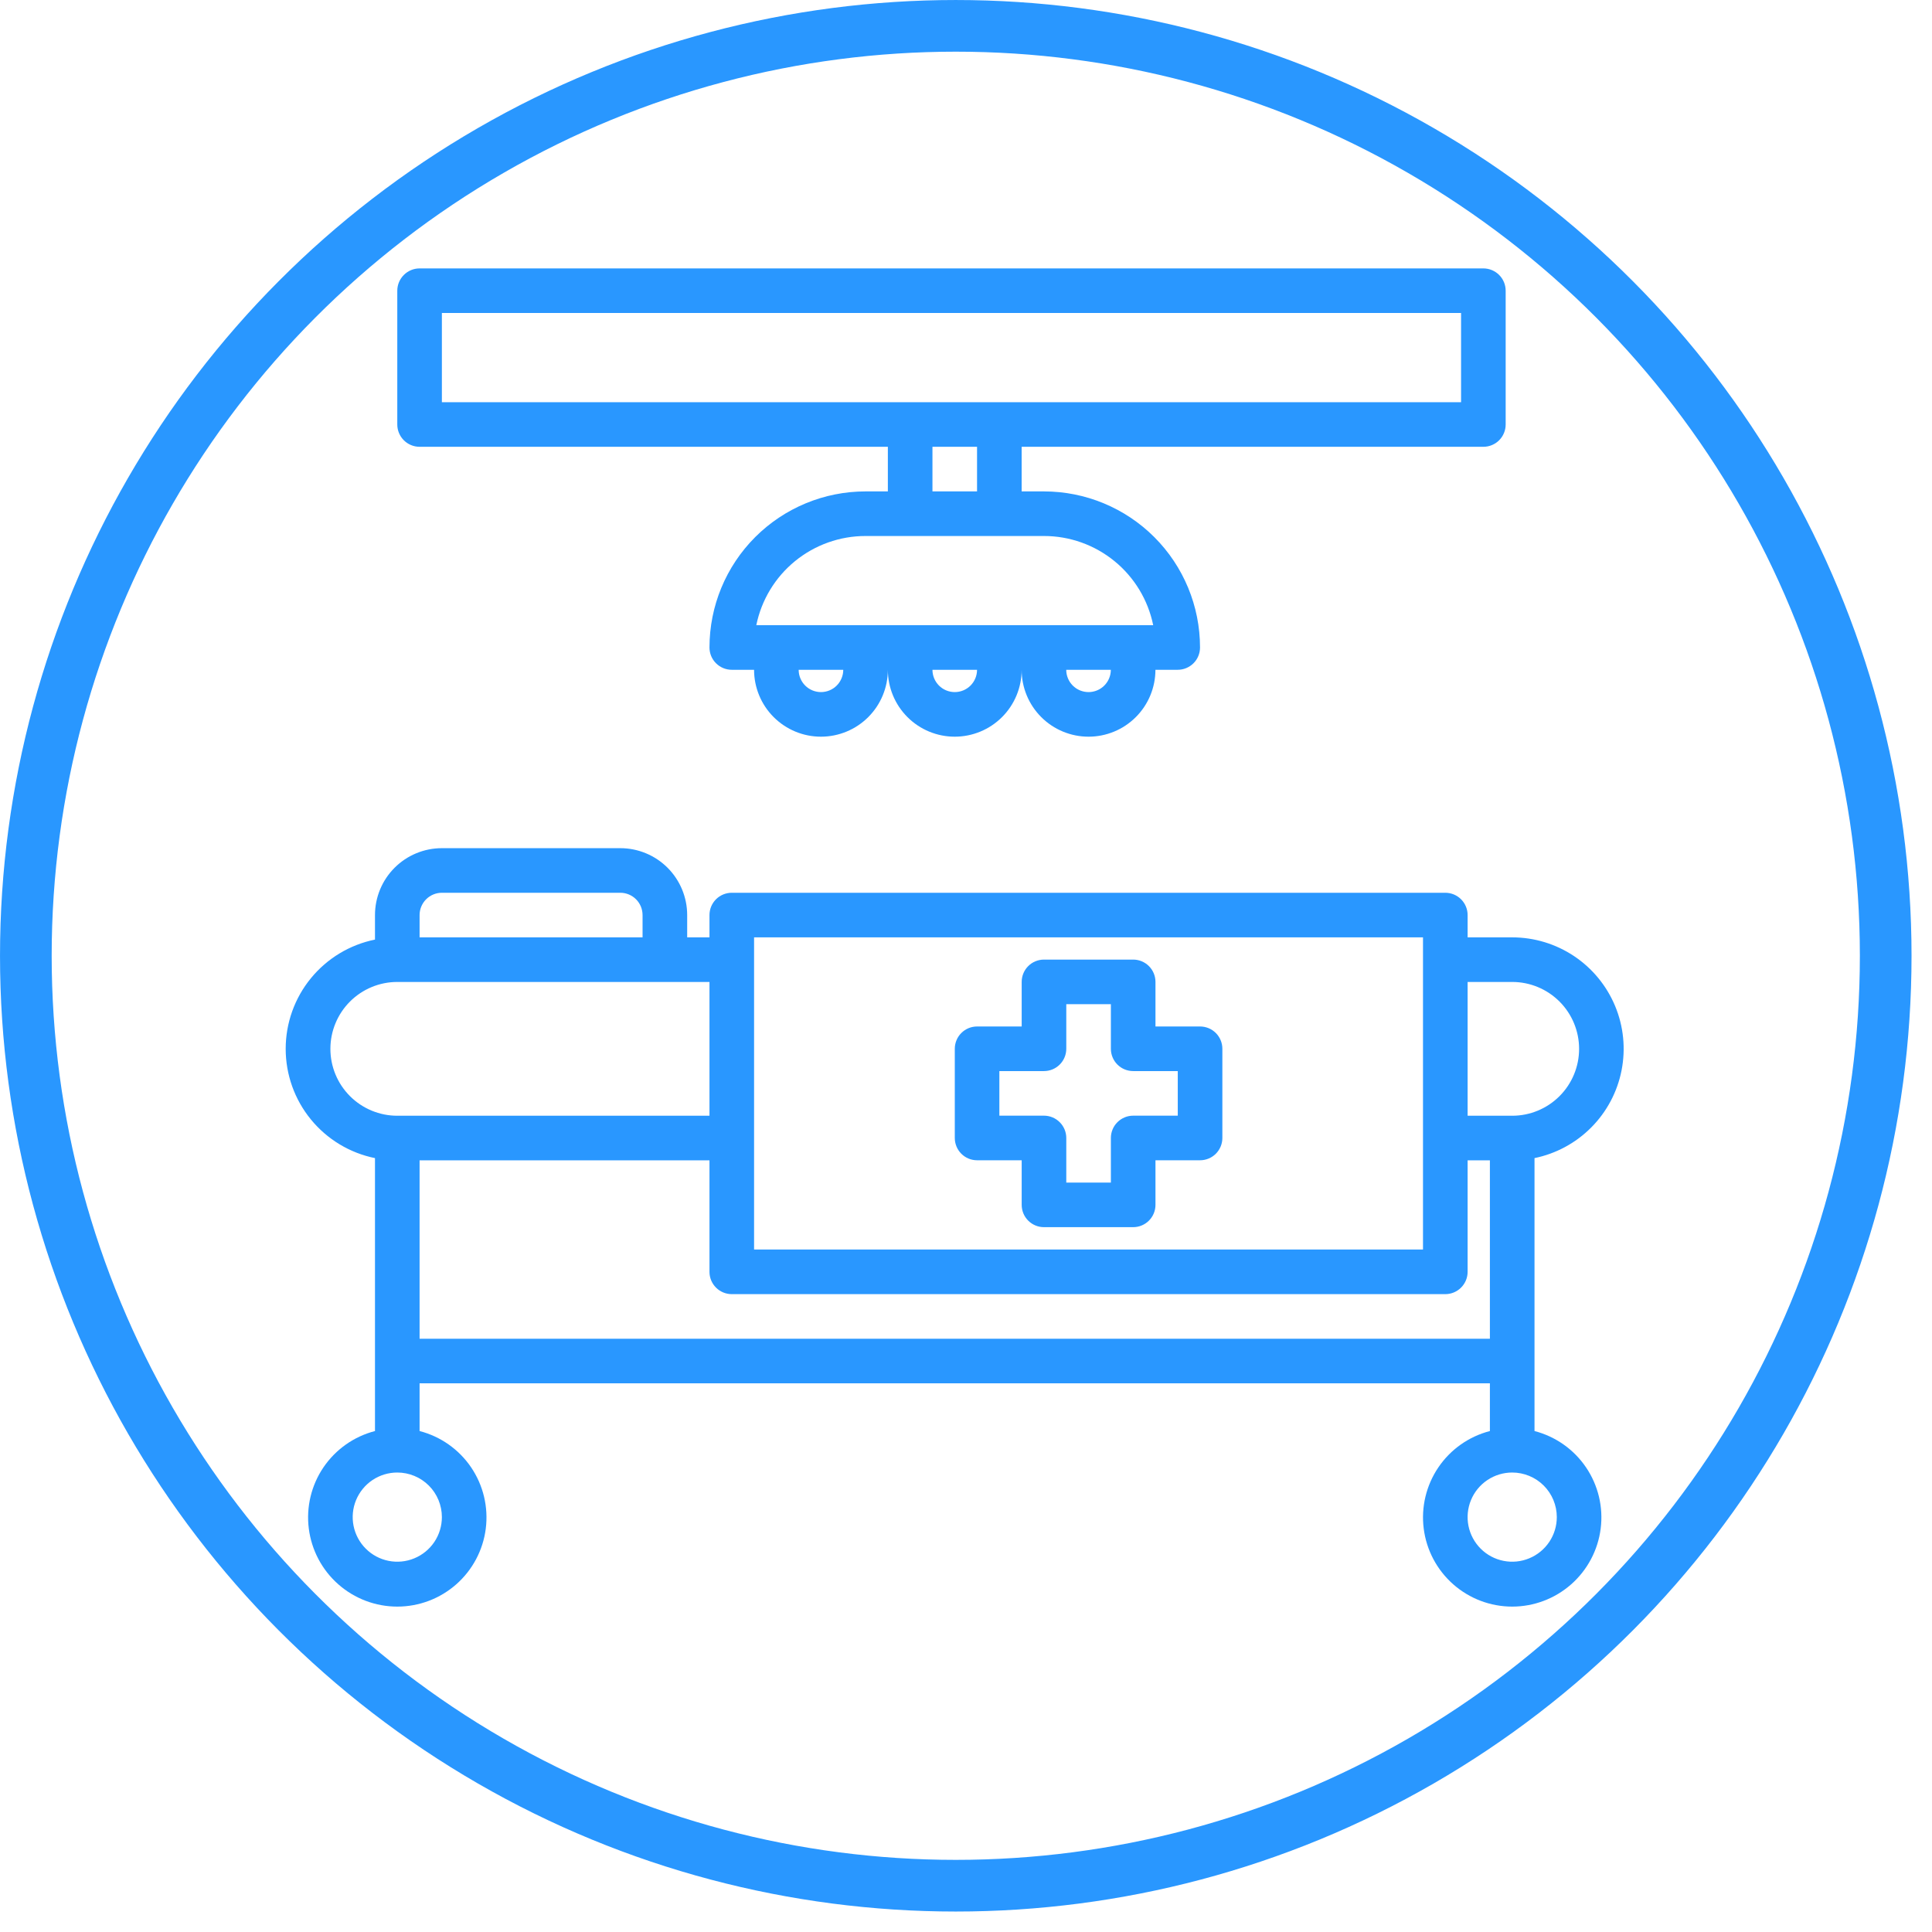
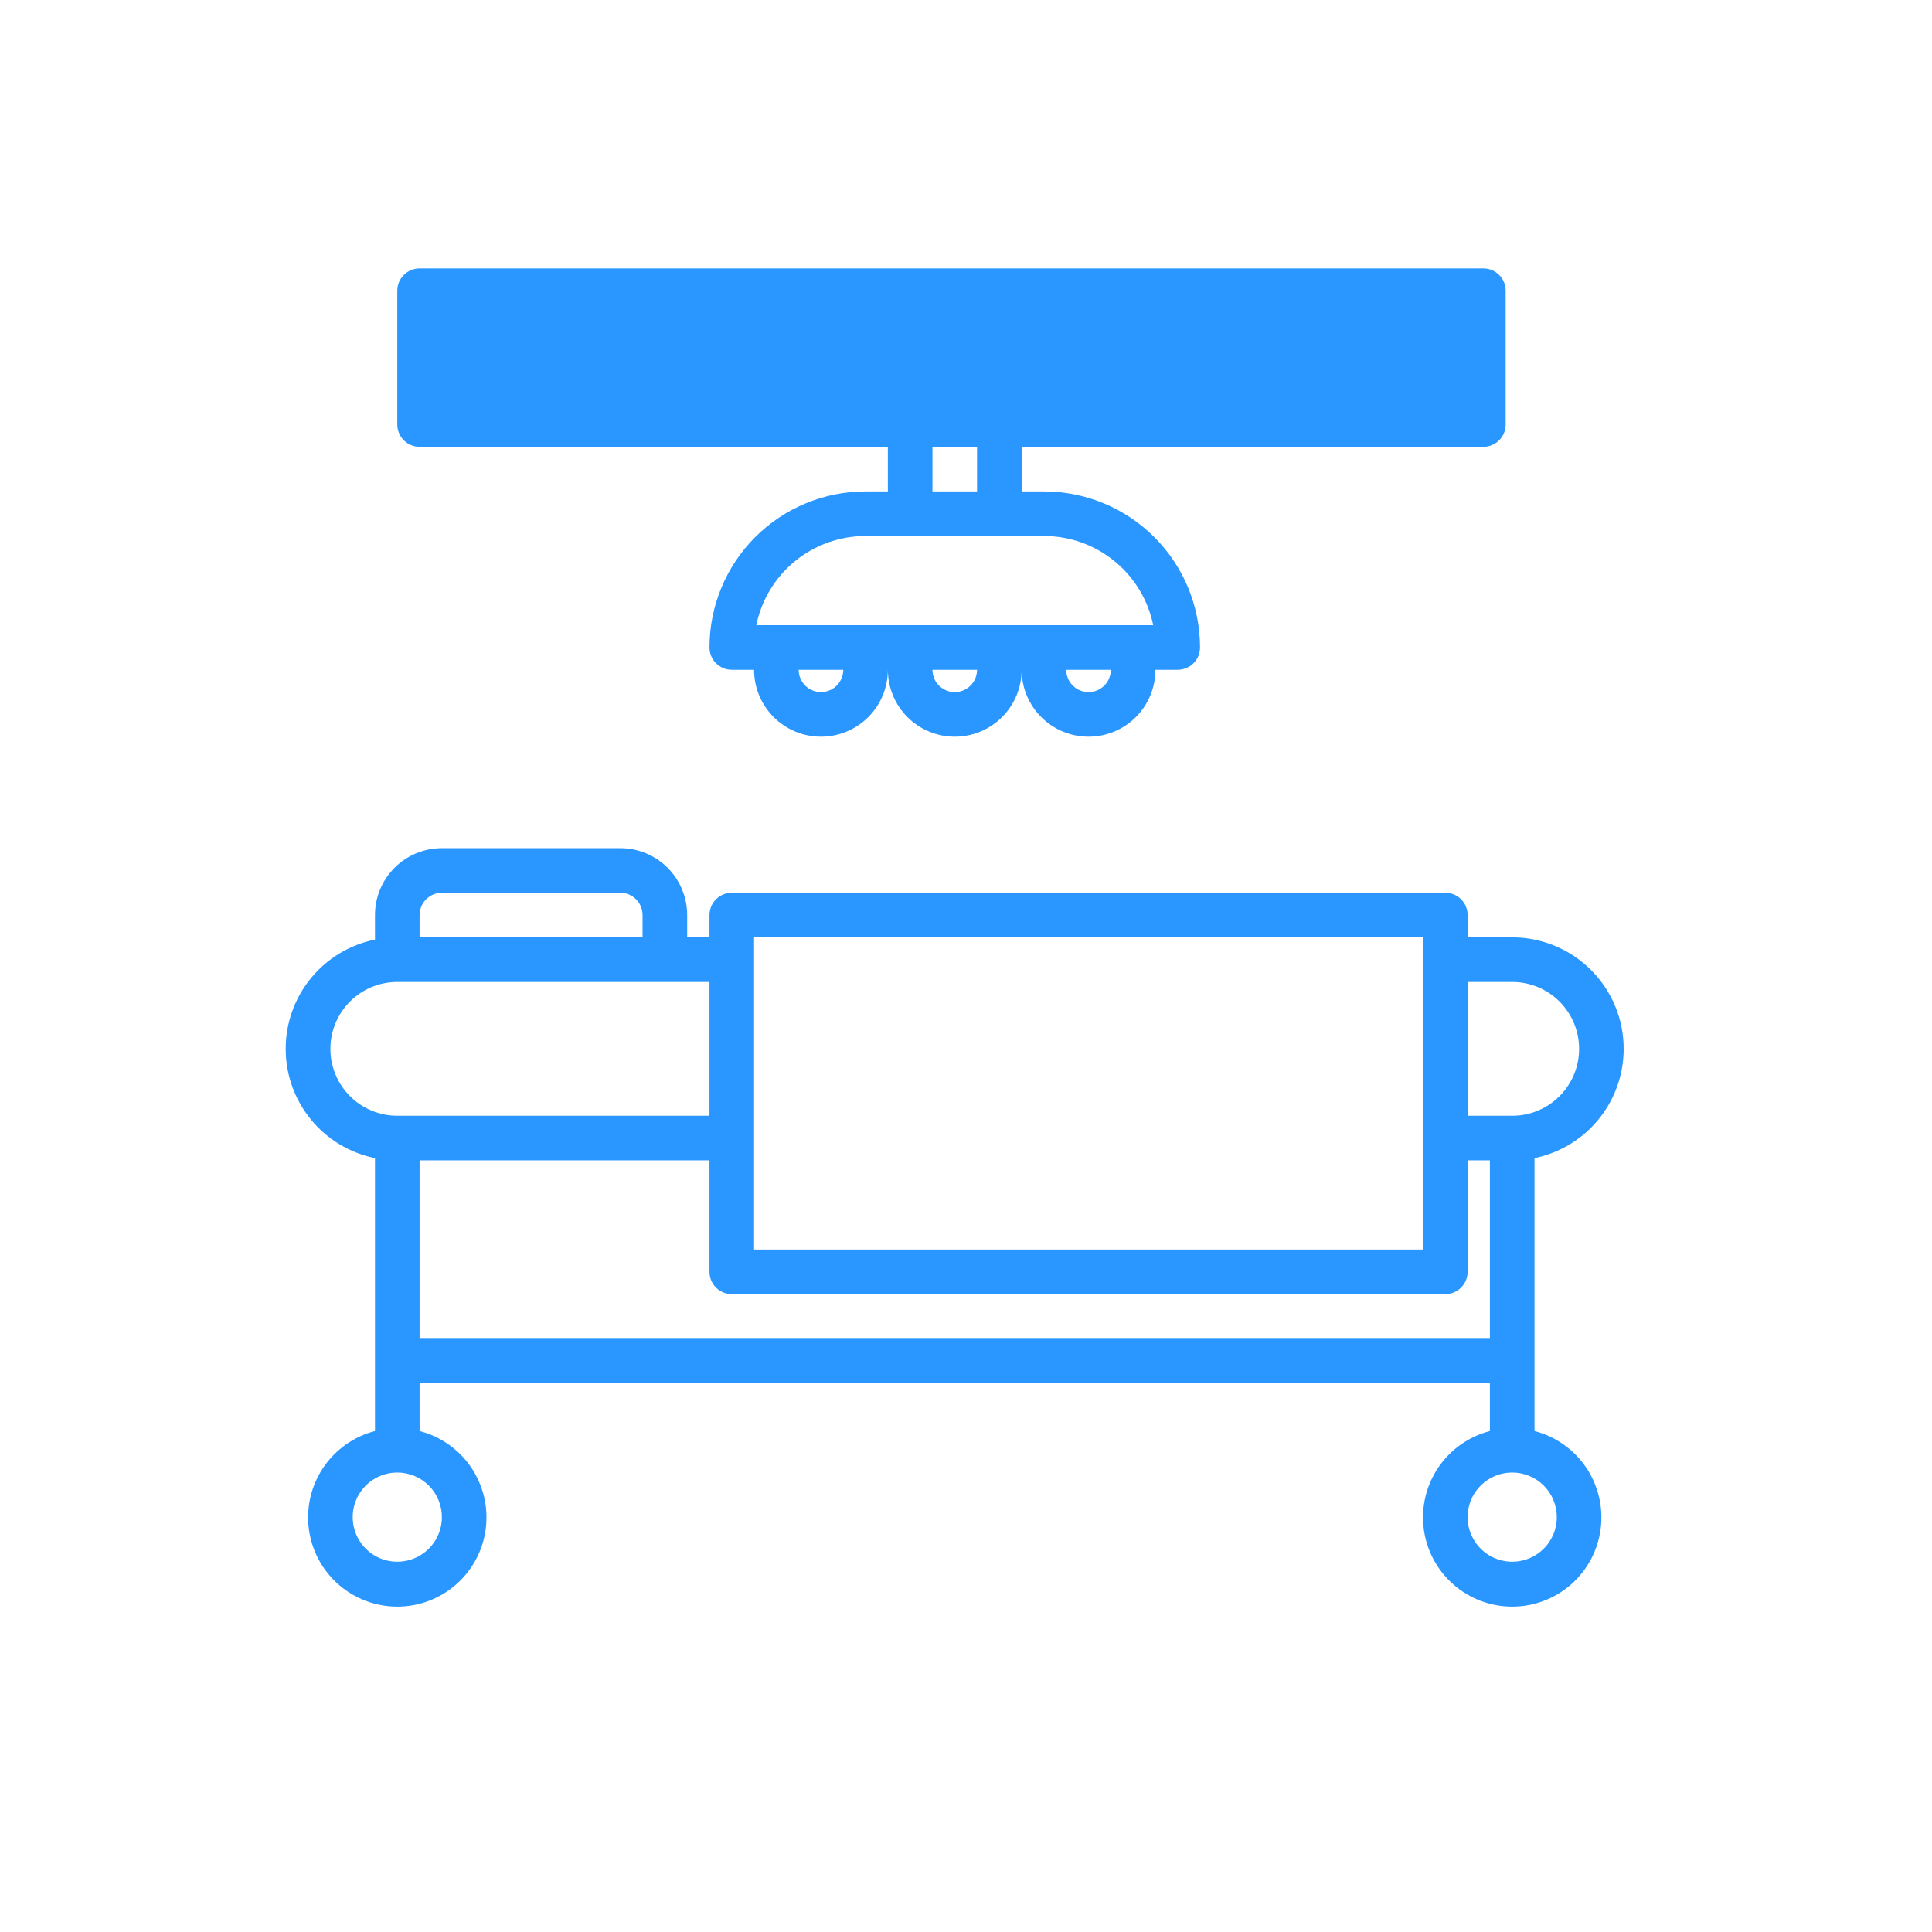
<svg xmlns="http://www.w3.org/2000/svg" width="85" height="85" viewBox="0 0 85 85" fill="none">
-   <path d="M70.003 49.608C70.688 48.922 71.153 48.048 71.341 47.097C71.529 46.146 71.432 45.16 71.06 44.265C70.688 43.37 70.06 42.605 69.254 42.066C68.448 41.528 67.5 41.24 66.531 41.24H64.569V40.259C64.569 39.999 64.465 39.749 64.281 39.565C64.097 39.381 63.848 39.278 63.587 39.278H32.195C31.934 39.278 31.685 39.381 31.501 39.565C31.317 39.749 31.214 39.999 31.214 40.259V41.24H30.233V40.259C30.233 39.478 29.922 38.73 29.371 38.178C28.819 37.626 28.07 37.316 27.29 37.316H19.441C18.661 37.316 17.912 37.626 17.36 38.178C16.808 38.73 16.498 39.478 16.498 40.259V41.338C15.389 41.563 14.393 42.165 13.676 43.041C12.96 43.917 12.569 45.014 12.569 46.145C12.569 47.277 12.96 48.373 13.676 49.249C14.393 50.126 15.389 50.727 16.498 50.952V62.96C15.573 63.199 14.768 63.767 14.231 64.557C13.695 65.348 13.466 66.306 13.586 67.254C13.707 68.201 14.168 69.073 14.885 69.704C15.602 70.335 16.524 70.684 17.479 70.684C18.434 70.684 19.357 70.335 20.073 69.704C20.79 69.073 21.252 68.201 21.372 67.254C21.492 66.306 21.263 65.348 20.727 64.557C20.191 63.767 19.385 63.199 18.46 62.96V60.861H65.549V62.96C64.625 63.199 63.819 63.767 63.283 64.557C62.747 65.348 62.517 66.306 62.638 67.254C62.758 68.201 63.22 69.073 63.937 69.704C64.653 70.335 65.576 70.684 66.531 70.684C67.486 70.684 68.408 70.335 69.125 69.704C69.841 69.073 70.303 68.201 70.423 67.254C70.544 66.306 70.314 65.348 69.778 64.557C69.242 63.767 68.436 63.199 67.512 62.96V50.952C68.456 50.759 69.323 50.291 70.003 49.608ZM33.176 41.24H62.606V54.974H33.176V41.24ZM18.46 40.259C18.46 39.999 18.564 39.749 18.748 39.565C18.932 39.381 19.181 39.278 19.441 39.278H27.29C27.55 39.278 27.799 39.381 27.983 39.565C28.167 39.749 28.27 39.999 28.27 40.259V41.24H18.46V40.259ZM19.441 66.747C19.441 67.135 19.326 67.514 19.111 67.837C18.895 68.159 18.589 68.411 18.23 68.559C17.872 68.708 17.477 68.747 17.096 68.671C16.716 68.596 16.366 68.409 16.092 68.134C15.817 67.86 15.631 67.51 15.555 67.13C15.479 66.749 15.518 66.355 15.666 65.996C15.815 65.638 16.067 65.331 16.389 65.115C16.712 64.9 17.091 64.785 17.479 64.785C18 64.785 18.499 64.992 18.867 65.359C19.235 65.727 19.441 66.227 19.441 66.747ZM17.479 49.088C16.699 49.088 15.95 48.778 15.398 48.226C14.846 47.674 14.536 46.926 14.536 46.145C14.536 45.365 14.846 44.616 15.398 44.064C15.95 43.512 16.699 43.202 17.479 43.202H31.214V49.088H17.479ZM18.46 58.899V51.05H31.214V55.956C31.214 56.216 31.317 56.465 31.501 56.649C31.685 56.833 31.934 56.937 32.195 56.937H63.587C63.848 56.937 64.097 56.833 64.281 56.649C64.465 56.465 64.569 56.216 64.569 55.956V51.05H65.549V58.899H18.46ZM68.493 66.747C68.493 67.135 68.378 67.514 68.162 67.837C67.946 68.159 67.64 68.411 67.281 68.559C66.923 68.708 66.528 68.747 66.148 68.671C65.767 68.596 65.418 68.409 65.143 68.134C64.869 67.86 64.682 67.51 64.606 67.13C64.531 66.749 64.569 66.355 64.718 65.996C64.866 65.638 65.118 65.331 65.441 65.115C65.763 64.9 66.142 64.785 66.531 64.785C67.051 64.785 67.55 64.992 67.918 65.359C68.286 65.727 68.493 66.227 68.493 66.747ZM66.531 49.088H64.569V43.202H66.531C67.311 43.202 68.06 43.512 68.612 44.064C69.164 44.616 69.474 45.365 69.474 46.145C69.474 46.926 69.164 47.674 68.612 48.226C68.06 48.778 67.311 49.088 66.531 49.088ZM65.262 11.809H18.46C18.2 11.809 17.951 11.913 17.767 12.097C17.583 12.281 17.479 12.53 17.479 12.79V18.677C17.479 18.937 17.583 19.186 17.767 19.37C17.951 19.554 18.2 19.657 18.46 19.657H39.062V21.62H38.081C36.26 21.62 34.513 22.343 33.225 23.631C31.937 24.919 31.214 26.666 31.214 28.487C31.214 28.747 31.317 28.997 31.501 29.18C31.685 29.364 31.934 29.468 32.195 29.468H33.176C33.176 30.248 33.486 30.997 34.038 31.549C34.59 32.101 35.338 32.411 36.119 32.411C36.899 32.411 37.648 32.101 38.2 31.549C38.752 30.997 39.062 30.248 39.062 29.468C39.062 30.248 39.372 30.997 39.924 31.549C40.476 32.101 41.224 32.411 42.005 32.411C42.785 32.411 43.534 32.101 44.086 31.549C44.638 30.997 44.948 30.248 44.948 29.468C44.948 30.248 45.258 30.997 45.81 31.549C46.362 32.101 47.111 32.411 47.891 32.411C48.672 32.411 49.42 32.101 49.972 31.549C50.524 30.997 50.834 30.248 50.834 29.468H51.815C52.075 29.468 52.325 29.364 52.509 29.18C52.693 28.997 52.796 28.747 52.796 28.487C52.796 26.666 52.073 24.919 50.785 23.631C49.497 22.343 47.75 21.62 45.929 21.62H44.948V19.657H65.262C65.522 19.657 65.772 19.554 65.956 19.37C66.14 19.186 66.243 18.937 66.243 18.677V12.79C66.243 12.53 66.14 12.281 65.956 12.097C65.772 11.913 65.522 11.809 65.262 11.809ZM36.119 30.449C35.859 30.449 35.609 30.346 35.425 30.162C35.241 29.977 35.138 29.728 35.138 29.468H37.1C37.1 29.728 36.996 29.977 36.812 30.162C36.629 30.346 36.379 30.449 36.119 30.449ZM42.005 30.449C41.745 30.449 41.495 30.346 41.311 30.162C41.127 29.977 41.024 29.728 41.024 29.468H42.986C42.986 29.728 42.883 29.977 42.699 30.162C42.515 30.346 42.265 30.449 42.005 30.449ZM47.891 30.449C47.631 30.449 47.381 30.346 47.197 30.162C47.013 29.977 46.91 29.728 46.91 29.468H48.872C48.872 29.728 48.769 29.977 48.585 30.162C48.401 30.346 48.151 30.449 47.891 30.449ZM45.929 23.582C47.06 23.581 48.156 23.972 49.032 24.687C49.908 25.402 50.51 26.398 50.736 27.506H33.274C33.5 26.398 34.102 25.402 34.978 24.687C35.854 23.972 36.95 23.581 38.081 23.582H45.929ZM41.024 21.62V19.657H42.986V21.62H41.024ZM64.281 17.695H19.441V13.771H64.281V17.695Z" fill="#2997FF" />
-   <path d="M52.798 45.161H50.836V43.199C50.836 42.939 50.732 42.689 50.548 42.505C50.364 42.321 50.115 42.218 49.855 42.218H45.931C45.67 42.218 45.421 42.321 45.237 42.505C45.053 42.689 44.95 42.939 44.95 43.199V45.161H42.987C42.727 45.161 42.478 45.264 42.294 45.448C42.11 45.632 42.007 45.882 42.007 46.142V50.066C42.007 50.326 42.11 50.576 42.294 50.76C42.478 50.944 42.727 51.047 42.987 51.047H44.95V53.009C44.95 53.27 45.053 53.519 45.237 53.703C45.421 53.887 45.67 53.99 45.931 53.99H49.855C50.115 53.99 50.364 53.887 50.548 53.703C50.732 53.519 50.836 53.27 50.836 53.009V51.047H52.798C53.058 51.047 53.307 50.944 53.492 50.76C53.675 50.576 53.779 50.326 53.779 50.066V46.142C53.779 45.882 53.675 45.632 53.492 45.448C53.307 45.264 53.058 45.161 52.798 45.161ZM51.817 49.085H49.855C49.594 49.085 49.345 49.189 49.161 49.373C48.977 49.556 48.874 49.806 48.874 50.066V52.028H46.912V50.066C46.912 49.806 46.808 49.556 46.624 49.373C46.44 49.189 46.191 49.085 45.931 49.085H43.968V47.123H45.931C46.191 47.123 46.44 47.02 46.624 46.836C46.808 46.652 46.912 46.402 46.912 46.142V44.18H48.874V46.142C48.874 46.402 48.977 46.652 49.161 46.836C49.345 47.02 49.594 47.123 49.855 47.123H51.817V49.085Z" fill="#2997FF" />
-   <circle cx="42.05" cy="42.05" r="40.913" stroke="#2997FF" stroke-width="2.273" />
+   <path d="M70.003 49.608C70.688 48.922 71.153 48.048 71.341 47.097C71.529 46.146 71.432 45.16 71.06 44.265C70.688 43.37 70.06 42.605 69.254 42.066C68.448 41.528 67.5 41.24 66.531 41.24H64.569V40.259C64.569 39.999 64.465 39.749 64.281 39.565C64.097 39.381 63.848 39.278 63.587 39.278H32.195C31.934 39.278 31.685 39.381 31.501 39.565C31.317 39.749 31.214 39.999 31.214 40.259V41.24H30.233V40.259C30.233 39.478 29.922 38.73 29.371 38.178C28.819 37.626 28.07 37.316 27.29 37.316H19.441C18.661 37.316 17.912 37.626 17.36 38.178C16.808 38.73 16.498 39.478 16.498 40.259V41.338C15.389 41.563 14.393 42.165 13.676 43.041C12.96 43.917 12.569 45.014 12.569 46.145C12.569 47.277 12.96 48.373 13.676 49.249C14.393 50.126 15.389 50.727 16.498 50.952V62.96C15.573 63.199 14.768 63.767 14.231 64.557C13.695 65.348 13.466 66.306 13.586 67.254C13.707 68.201 14.168 69.073 14.885 69.704C15.602 70.335 16.524 70.684 17.479 70.684C18.434 70.684 19.357 70.335 20.073 69.704C20.79 69.073 21.252 68.201 21.372 67.254C21.492 66.306 21.263 65.348 20.727 64.557C20.191 63.767 19.385 63.199 18.46 62.96V60.861H65.549V62.96C64.625 63.199 63.819 63.767 63.283 64.557C62.747 65.348 62.517 66.306 62.638 67.254C62.758 68.201 63.22 69.073 63.937 69.704C64.653 70.335 65.576 70.684 66.531 70.684C67.486 70.684 68.408 70.335 69.125 69.704C69.841 69.073 70.303 68.201 70.423 67.254C70.544 66.306 70.314 65.348 69.778 64.557C69.242 63.767 68.436 63.199 67.512 62.96V50.952C68.456 50.759 69.323 50.291 70.003 49.608ZM33.176 41.24H62.606V54.974H33.176V41.24ZM18.46 40.259C18.46 39.999 18.564 39.749 18.748 39.565C18.932 39.381 19.181 39.278 19.441 39.278H27.29C27.55 39.278 27.799 39.381 27.983 39.565C28.167 39.749 28.27 39.999 28.27 40.259V41.24H18.46V40.259ZM19.441 66.747C19.441 67.135 19.326 67.514 19.111 67.837C18.895 68.159 18.589 68.411 18.23 68.559C17.872 68.708 17.477 68.747 17.096 68.671C16.716 68.596 16.366 68.409 16.092 68.134C15.817 67.86 15.631 67.51 15.555 67.13C15.479 66.749 15.518 66.355 15.666 65.996C15.815 65.638 16.067 65.331 16.389 65.115C16.712 64.9 17.091 64.785 17.479 64.785C18 64.785 18.499 64.992 18.867 65.359C19.235 65.727 19.441 66.227 19.441 66.747ZM17.479 49.088C16.699 49.088 15.95 48.778 15.398 48.226C14.846 47.674 14.536 46.926 14.536 46.145C14.536 45.365 14.846 44.616 15.398 44.064C15.95 43.512 16.699 43.202 17.479 43.202H31.214V49.088H17.479ZM18.46 58.899V51.05H31.214V55.956C31.214 56.216 31.317 56.465 31.501 56.649C31.685 56.833 31.934 56.937 32.195 56.937H63.587C63.848 56.937 64.097 56.833 64.281 56.649C64.465 56.465 64.569 56.216 64.569 55.956V51.05H65.549V58.899H18.46ZM68.493 66.747C68.493 67.135 68.378 67.514 68.162 67.837C67.946 68.159 67.64 68.411 67.281 68.559C66.923 68.708 66.528 68.747 66.148 68.671C65.767 68.596 65.418 68.409 65.143 68.134C64.869 67.86 64.682 67.51 64.606 67.13C64.531 66.749 64.569 66.355 64.718 65.996C64.866 65.638 65.118 65.331 65.441 65.115C65.763 64.9 66.142 64.785 66.531 64.785C67.051 64.785 67.55 64.992 67.918 65.359C68.286 65.727 68.493 66.227 68.493 66.747ZM66.531 49.088H64.569V43.202H66.531C67.311 43.202 68.06 43.512 68.612 44.064C69.164 44.616 69.474 45.365 69.474 46.145C69.474 46.926 69.164 47.674 68.612 48.226C68.06 48.778 67.311 49.088 66.531 49.088ZM65.262 11.809H18.46C18.2 11.809 17.951 11.913 17.767 12.097C17.583 12.281 17.479 12.53 17.479 12.79V18.677C17.479 18.937 17.583 19.186 17.767 19.37C17.951 19.554 18.2 19.657 18.46 19.657H39.062V21.62H38.081C36.26 21.62 34.513 22.343 33.225 23.631C31.937 24.919 31.214 26.666 31.214 28.487C31.214 28.747 31.317 28.997 31.501 29.18C31.685 29.364 31.934 29.468 32.195 29.468H33.176C33.176 30.248 33.486 30.997 34.038 31.549C34.59 32.101 35.338 32.411 36.119 32.411C36.899 32.411 37.648 32.101 38.2 31.549C38.752 30.997 39.062 30.248 39.062 29.468C39.062 30.248 39.372 30.997 39.924 31.549C40.476 32.101 41.224 32.411 42.005 32.411C42.785 32.411 43.534 32.101 44.086 31.549C44.638 30.997 44.948 30.248 44.948 29.468C44.948 30.248 45.258 30.997 45.81 31.549C46.362 32.101 47.111 32.411 47.891 32.411C48.672 32.411 49.42 32.101 49.972 31.549C50.524 30.997 50.834 30.248 50.834 29.468H51.815C52.075 29.468 52.325 29.364 52.509 29.18C52.693 28.997 52.796 28.747 52.796 28.487C52.796 26.666 52.073 24.919 50.785 23.631C49.497 22.343 47.75 21.62 45.929 21.62H44.948V19.657H65.262C65.522 19.657 65.772 19.554 65.956 19.37C66.14 19.186 66.243 18.937 66.243 18.677V12.79C66.243 12.53 66.14 12.281 65.956 12.097C65.772 11.913 65.522 11.809 65.262 11.809ZM36.119 30.449C35.859 30.449 35.609 30.346 35.425 30.162C35.241 29.977 35.138 29.728 35.138 29.468H37.1C37.1 29.728 36.996 29.977 36.812 30.162C36.629 30.346 36.379 30.449 36.119 30.449ZM42.005 30.449C41.745 30.449 41.495 30.346 41.311 30.162C41.127 29.977 41.024 29.728 41.024 29.468H42.986C42.986 29.728 42.883 29.977 42.699 30.162C42.515 30.346 42.265 30.449 42.005 30.449ZM47.891 30.449C47.631 30.449 47.381 30.346 47.197 30.162C47.013 29.977 46.91 29.728 46.91 29.468H48.872C48.872 29.728 48.769 29.977 48.585 30.162C48.401 30.346 48.151 30.449 47.891 30.449ZM45.929 23.582C47.06 23.581 48.156 23.972 49.032 24.687C49.908 25.402 50.51 26.398 50.736 27.506H33.274C33.5 26.398 34.102 25.402 34.978 24.687C35.854 23.972 36.95 23.581 38.081 23.582H45.929ZM41.024 21.62V19.657H42.986V21.62H41.024ZM64.281 17.695V13.771H64.281V17.695Z" fill="#2997FF" />
</svg>